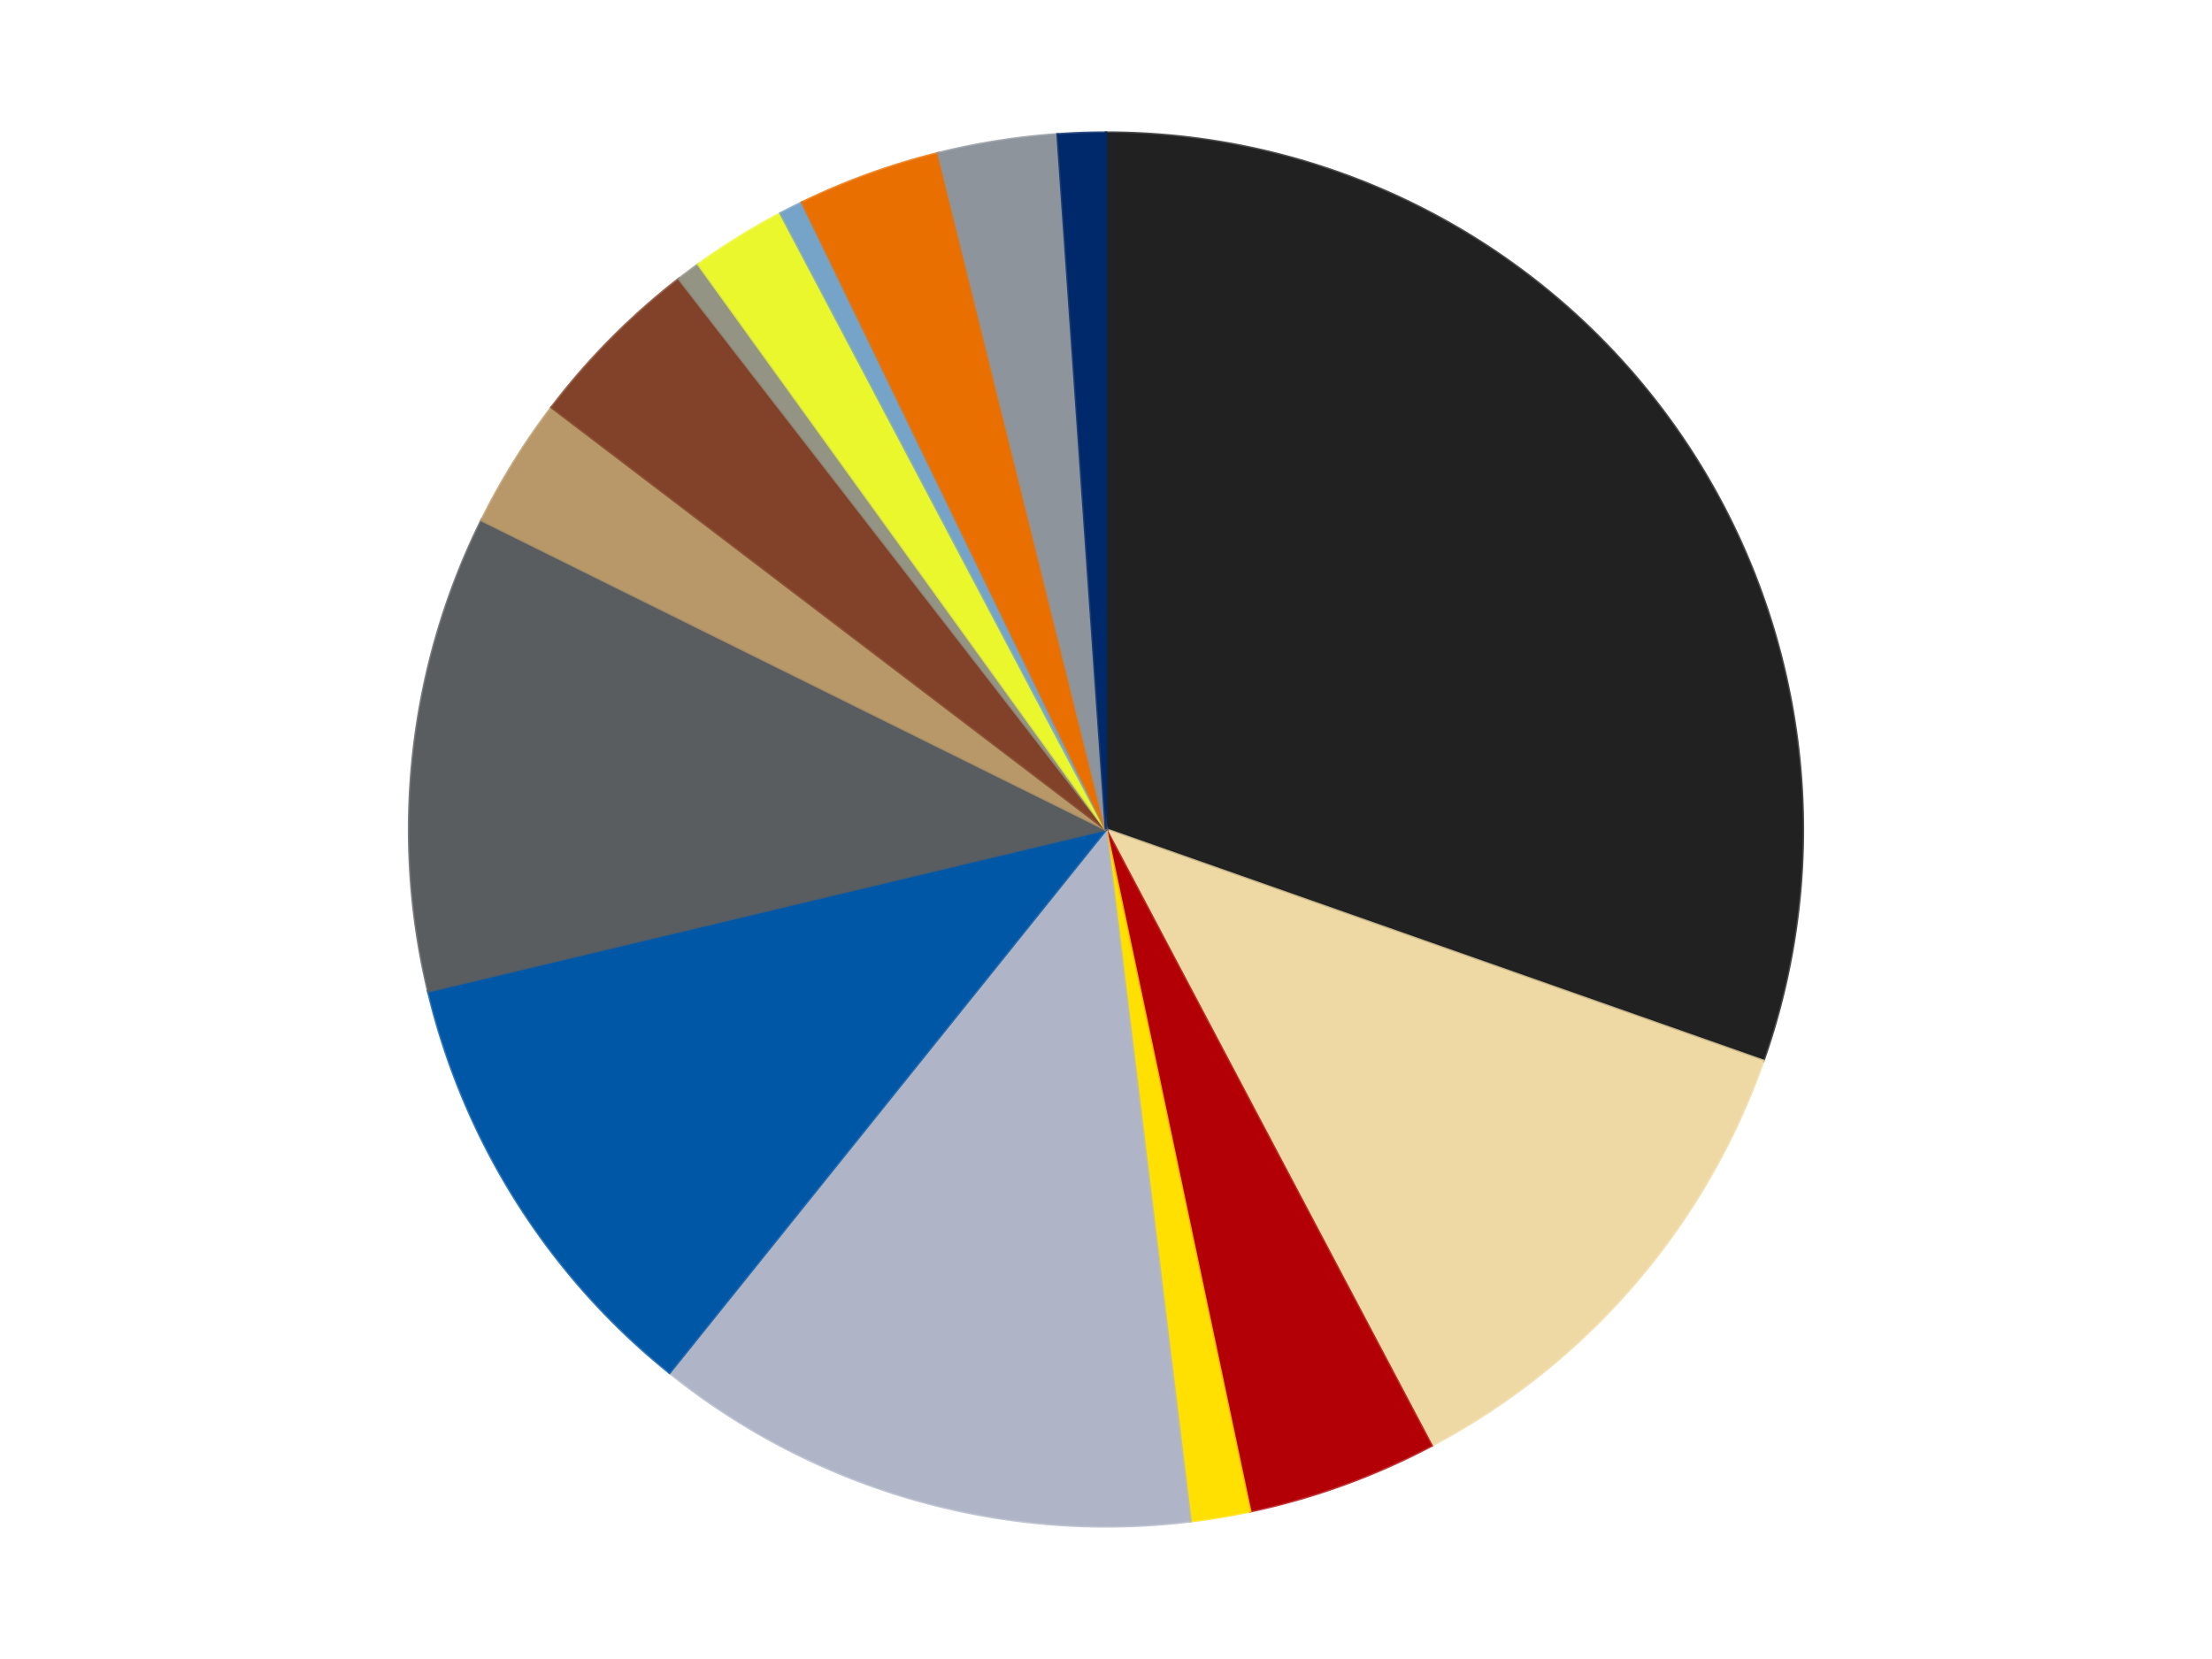
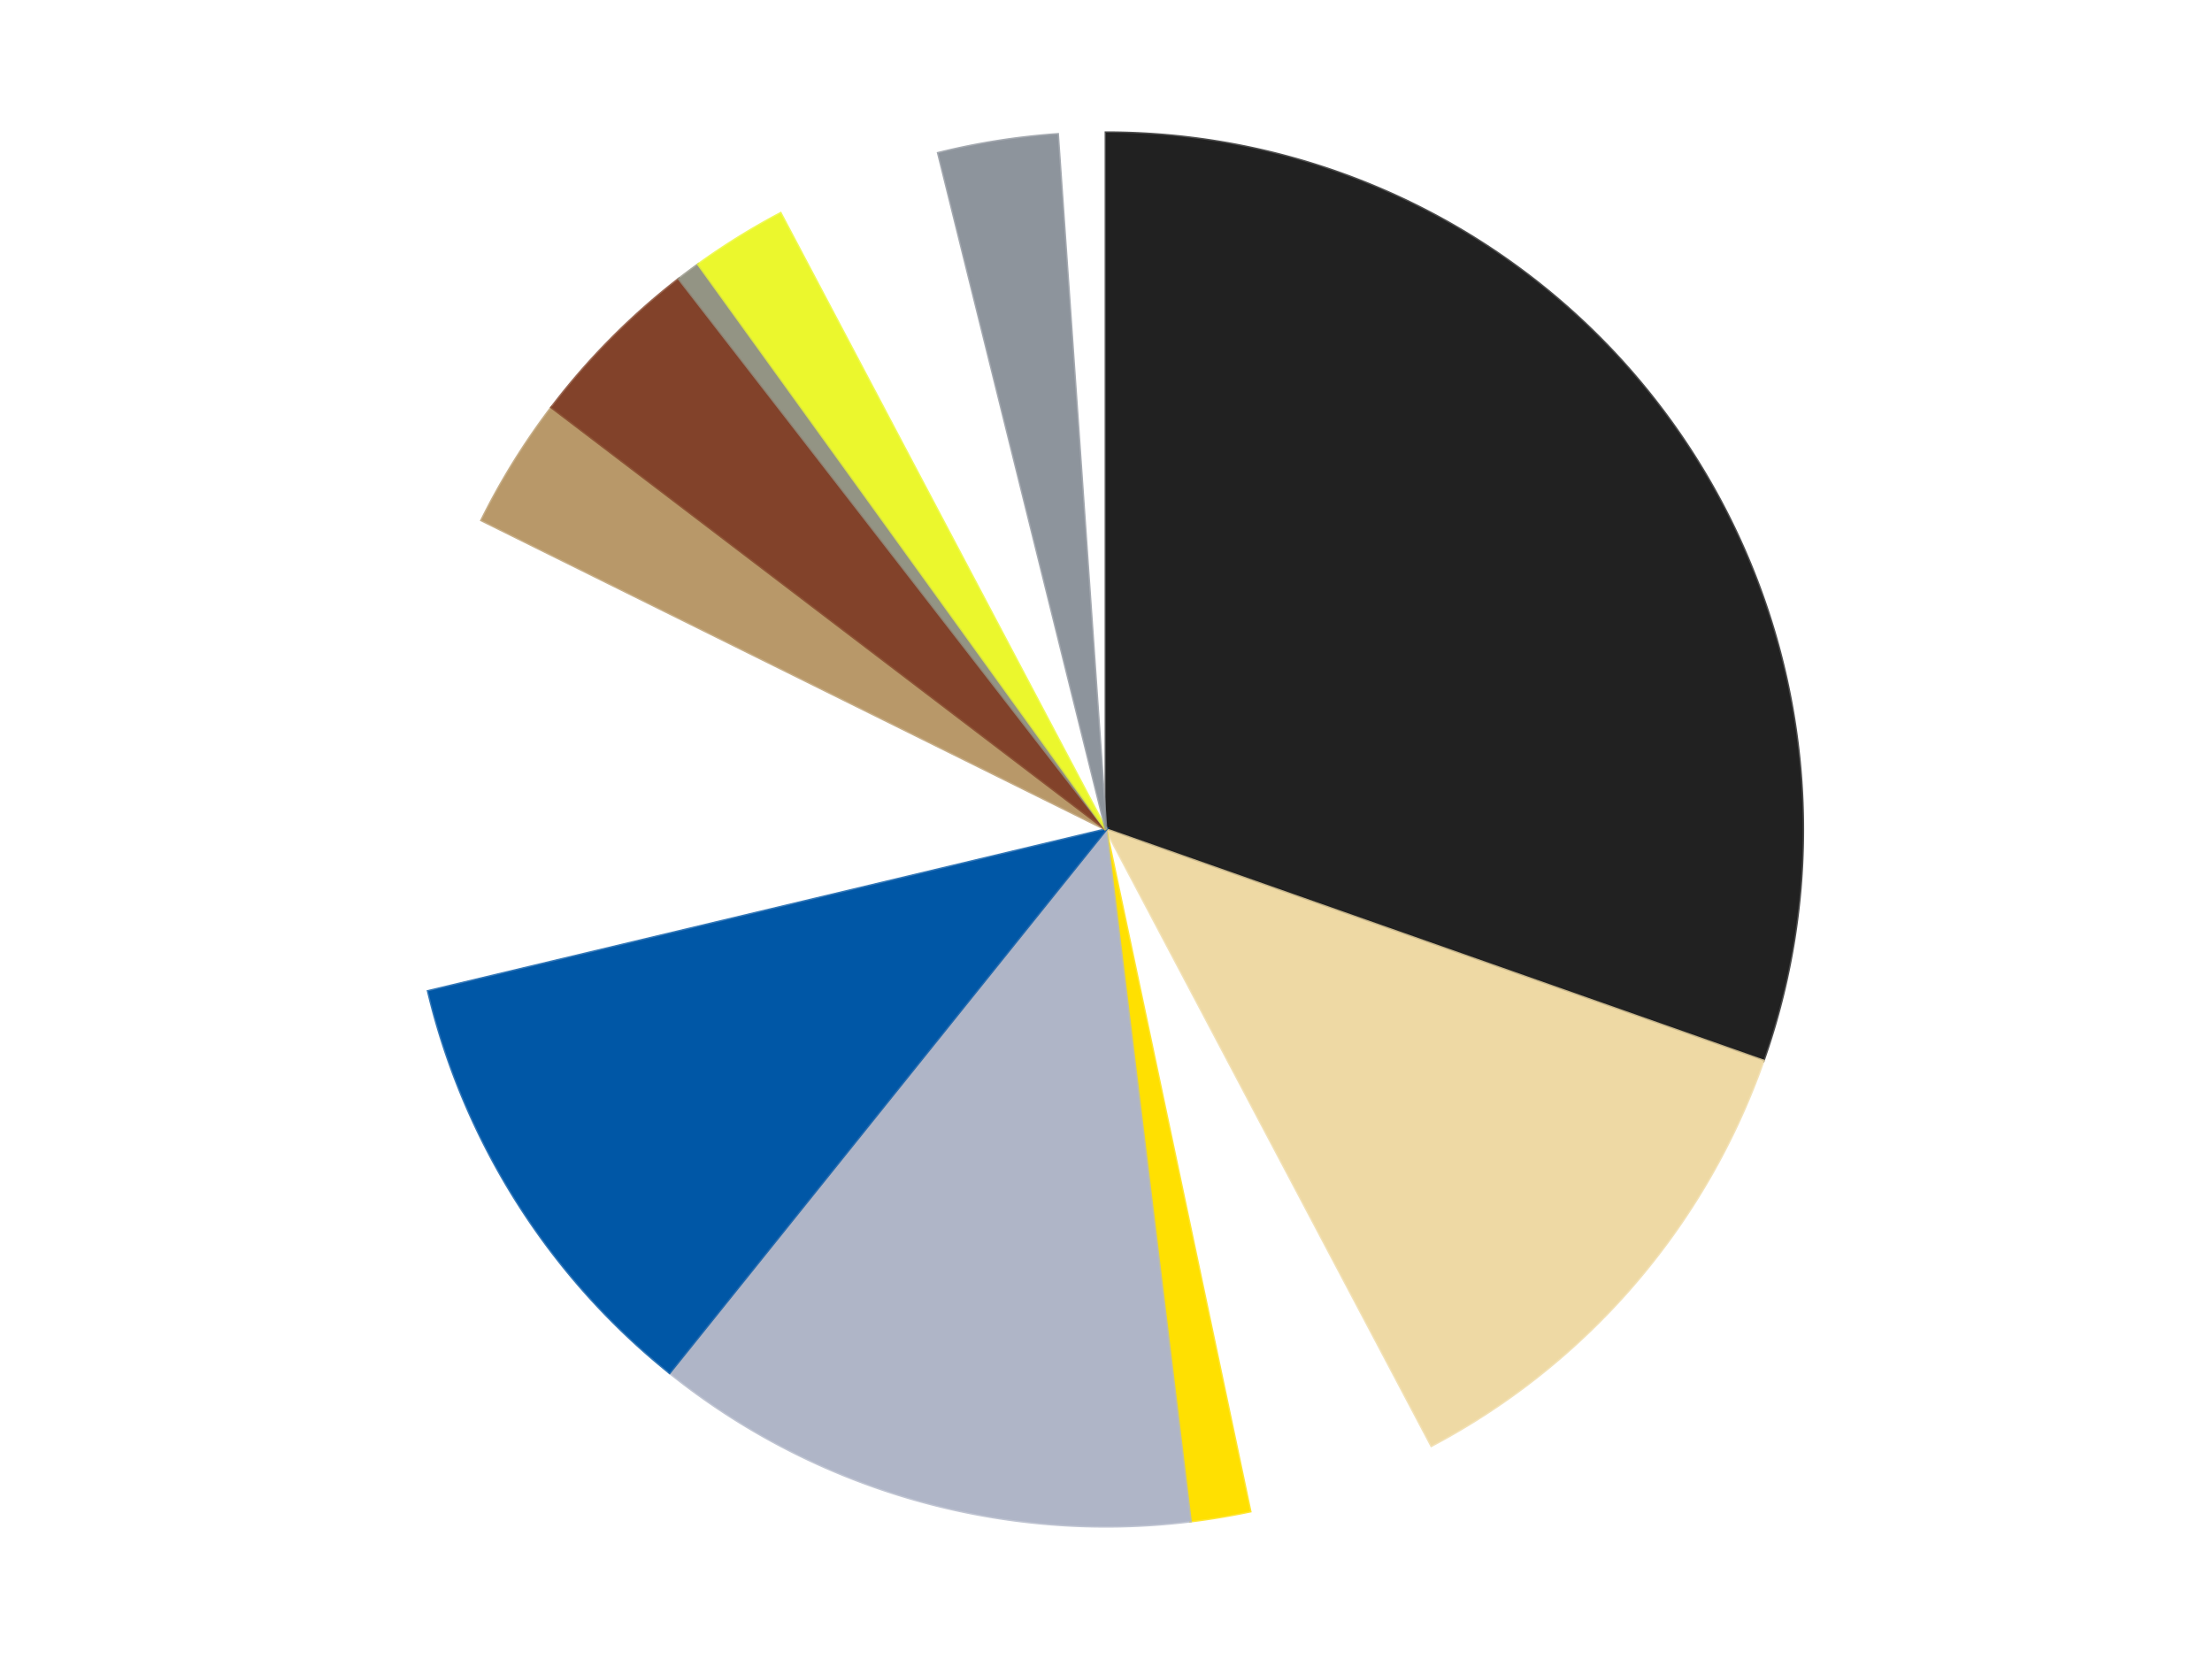
<svg xmlns="http://www.w3.org/2000/svg" xmlns:xlink="http://www.w3.org/1999/xlink" id="chart-0edfce6d-2f12-4f98-b2cc-576ce1d80c90" class="pygal-chart" viewBox="0 0 800 600">
  <defs>
    <style type="text/css">#chart-0edfce6d-2f12-4f98-b2cc-576ce1d80c90{-webkit-user-select:none;-webkit-font-smoothing:antialiased;font-family:Consolas,"Liberation Mono",Menlo,Courier,monospace}#chart-0edfce6d-2f12-4f98-b2cc-576ce1d80c90 .title{font-family:Consolas,"Liberation Mono",Menlo,Courier,monospace;font-size:16px}#chart-0edfce6d-2f12-4f98-b2cc-576ce1d80c90 .legends .legend text{font-family:Consolas,"Liberation Mono",Menlo,Courier,monospace;font-size:14px}#chart-0edfce6d-2f12-4f98-b2cc-576ce1d80c90 .axis text{font-family:Consolas,"Liberation Mono",Menlo,Courier,monospace;font-size:10px}#chart-0edfce6d-2f12-4f98-b2cc-576ce1d80c90 .axis text.major{font-family:Consolas,"Liberation Mono",Menlo,Courier,monospace;font-size:10px}#chart-0edfce6d-2f12-4f98-b2cc-576ce1d80c90 .text-overlay text.value{font-family:Consolas,"Liberation Mono",Menlo,Courier,monospace;font-size:16px}#chart-0edfce6d-2f12-4f98-b2cc-576ce1d80c90 .text-overlay text.label{font-family:Consolas,"Liberation Mono",Menlo,Courier,monospace;font-size:10px}#chart-0edfce6d-2f12-4f98-b2cc-576ce1d80c90 .tooltip{font-family:Consolas,"Liberation Mono",Menlo,Courier,monospace;font-size:14px}#chart-0edfce6d-2f12-4f98-b2cc-576ce1d80c90 text.no_data{font-family:Consolas,"Liberation Mono",Menlo,Courier,monospace;font-size:64px}
#chart-0edfce6d-2f12-4f98-b2cc-576ce1d80c90{background-color:transparent}#chart-0edfce6d-2f12-4f98-b2cc-576ce1d80c90 path,#chart-0edfce6d-2f12-4f98-b2cc-576ce1d80c90 line,#chart-0edfce6d-2f12-4f98-b2cc-576ce1d80c90 rect,#chart-0edfce6d-2f12-4f98-b2cc-576ce1d80c90 circle{-webkit-transition:150ms;-moz-transition:150ms;transition:150ms}#chart-0edfce6d-2f12-4f98-b2cc-576ce1d80c90 .graph &gt; .background{fill:transparent}#chart-0edfce6d-2f12-4f98-b2cc-576ce1d80c90 .plot &gt; .background{fill:transparent}#chart-0edfce6d-2f12-4f98-b2cc-576ce1d80c90 .graph{fill:rgba(0,0,0,.87)}#chart-0edfce6d-2f12-4f98-b2cc-576ce1d80c90 text.no_data{fill:rgba(0,0,0,1)}#chart-0edfce6d-2f12-4f98-b2cc-576ce1d80c90 .title{fill:rgba(0,0,0,1)}#chart-0edfce6d-2f12-4f98-b2cc-576ce1d80c90 .legends .legend text{fill:rgba(0,0,0,.87)}#chart-0edfce6d-2f12-4f98-b2cc-576ce1d80c90 .legends .legend:hover text{fill:rgba(0,0,0,1)}#chart-0edfce6d-2f12-4f98-b2cc-576ce1d80c90 .axis .line{stroke:rgba(0,0,0,1)}#chart-0edfce6d-2f12-4f98-b2cc-576ce1d80c90 .axis .guide.line{stroke:rgba(0,0,0,.54)}#chart-0edfce6d-2f12-4f98-b2cc-576ce1d80c90 .axis .major.line{stroke:rgba(0,0,0,.87)}#chart-0edfce6d-2f12-4f98-b2cc-576ce1d80c90 .axis text.major{fill:rgba(0,0,0,1)}#chart-0edfce6d-2f12-4f98-b2cc-576ce1d80c90 .axis.y .guides:hover .guide.line,#chart-0edfce6d-2f12-4f98-b2cc-576ce1d80c90 .line-graph .axis.x .guides:hover .guide.line,#chart-0edfce6d-2f12-4f98-b2cc-576ce1d80c90 .stackedline-graph .axis.x .guides:hover .guide.line,#chart-0edfce6d-2f12-4f98-b2cc-576ce1d80c90 .xy-graph .axis.x .guides:hover .guide.line{stroke:rgba(0,0,0,1)}#chart-0edfce6d-2f12-4f98-b2cc-576ce1d80c90 .axis .guides:hover text{fill:rgba(0,0,0,1)}#chart-0edfce6d-2f12-4f98-b2cc-576ce1d80c90 .reactive{fill-opacity:1.0;stroke-opacity:.8;stroke-width:1}#chart-0edfce6d-2f12-4f98-b2cc-576ce1d80c90 .ci{stroke:rgba(0,0,0,.87)}#chart-0edfce6d-2f12-4f98-b2cc-576ce1d80c90 .reactive.active,#chart-0edfce6d-2f12-4f98-b2cc-576ce1d80c90 .active .reactive{fill-opacity:0.6;stroke-opacity:.9;stroke-width:4}#chart-0edfce6d-2f12-4f98-b2cc-576ce1d80c90 .ci .reactive.active{stroke-width:1.5}#chart-0edfce6d-2f12-4f98-b2cc-576ce1d80c90 .series text{fill:rgba(0,0,0,1)}#chart-0edfce6d-2f12-4f98-b2cc-576ce1d80c90 .tooltip rect{fill:transparent;stroke:rgba(0,0,0,1);-webkit-transition:opacity 150ms;-moz-transition:opacity 150ms;transition:opacity 150ms}#chart-0edfce6d-2f12-4f98-b2cc-576ce1d80c90 .tooltip .label{fill:rgba(0,0,0,.87)}#chart-0edfce6d-2f12-4f98-b2cc-576ce1d80c90 .tooltip .label{fill:rgba(0,0,0,.87)}#chart-0edfce6d-2f12-4f98-b2cc-576ce1d80c90 .tooltip .legend{font-size:.8em;fill:rgba(0,0,0,.54)}#chart-0edfce6d-2f12-4f98-b2cc-576ce1d80c90 .tooltip .x_label{font-size:.6em;fill:rgba(0,0,0,1)}#chart-0edfce6d-2f12-4f98-b2cc-576ce1d80c90 .tooltip .xlink{font-size:.5em;text-decoration:underline}#chart-0edfce6d-2f12-4f98-b2cc-576ce1d80c90 .tooltip .value{font-size:1.5em}#chart-0edfce6d-2f12-4f98-b2cc-576ce1d80c90 .bound{font-size:.5em}#chart-0edfce6d-2f12-4f98-b2cc-576ce1d80c90 .max-value{font-size:.75em;fill:rgba(0,0,0,.54)}#chart-0edfce6d-2f12-4f98-b2cc-576ce1d80c90 .map-element{fill:transparent;stroke:rgba(0,0,0,.54) !important}#chart-0edfce6d-2f12-4f98-b2cc-576ce1d80c90 .map-element .reactive{fill-opacity:inherit;stroke-opacity:inherit}#chart-0edfce6d-2f12-4f98-b2cc-576ce1d80c90 .color-0,#chart-0edfce6d-2f12-4f98-b2cc-576ce1d80c90 .color-0 a:visited{stroke:#F44336;fill:#F44336}#chart-0edfce6d-2f12-4f98-b2cc-576ce1d80c90 .color-1,#chart-0edfce6d-2f12-4f98-b2cc-576ce1d80c90 .color-1 a:visited{stroke:#3F51B5;fill:#3F51B5}#chart-0edfce6d-2f12-4f98-b2cc-576ce1d80c90 .color-2,#chart-0edfce6d-2f12-4f98-b2cc-576ce1d80c90 .color-2 a:visited{stroke:#009688;fill:#009688}#chart-0edfce6d-2f12-4f98-b2cc-576ce1d80c90 .color-3,#chart-0edfce6d-2f12-4f98-b2cc-576ce1d80c90 .color-3 a:visited{stroke:#FFC107;fill:#FFC107}#chart-0edfce6d-2f12-4f98-b2cc-576ce1d80c90 .color-4,#chart-0edfce6d-2f12-4f98-b2cc-576ce1d80c90 .color-4 a:visited{stroke:#FF5722;fill:#FF5722}#chart-0edfce6d-2f12-4f98-b2cc-576ce1d80c90 .color-5,#chart-0edfce6d-2f12-4f98-b2cc-576ce1d80c90 .color-5 a:visited{stroke:#9C27B0;fill:#9C27B0}#chart-0edfce6d-2f12-4f98-b2cc-576ce1d80c90 .color-6,#chart-0edfce6d-2f12-4f98-b2cc-576ce1d80c90 .color-6 a:visited{stroke:#03A9F4;fill:#03A9F4}#chart-0edfce6d-2f12-4f98-b2cc-576ce1d80c90 .color-7,#chart-0edfce6d-2f12-4f98-b2cc-576ce1d80c90 .color-7 a:visited{stroke:#8BC34A;fill:#8BC34A}#chart-0edfce6d-2f12-4f98-b2cc-576ce1d80c90 .color-8,#chart-0edfce6d-2f12-4f98-b2cc-576ce1d80c90 .color-8 a:visited{stroke:#FF9800;fill:#FF9800}#chart-0edfce6d-2f12-4f98-b2cc-576ce1d80c90 .color-9,#chart-0edfce6d-2f12-4f98-b2cc-576ce1d80c90 .color-9 a:visited{stroke:#E91E63;fill:#E91E63}#chart-0edfce6d-2f12-4f98-b2cc-576ce1d80c90 .color-10,#chart-0edfce6d-2f12-4f98-b2cc-576ce1d80c90 .color-10 a:visited{stroke:#2196F3;fill:#2196F3}#chart-0edfce6d-2f12-4f98-b2cc-576ce1d80c90 .color-11,#chart-0edfce6d-2f12-4f98-b2cc-576ce1d80c90 .color-11 a:visited{stroke:#4CAF50;fill:#4CAF50}#chart-0edfce6d-2f12-4f98-b2cc-576ce1d80c90 .color-12,#chart-0edfce6d-2f12-4f98-b2cc-576ce1d80c90 .color-12 a:visited{stroke:#FFEB3B;fill:#FFEB3B}#chart-0edfce6d-2f12-4f98-b2cc-576ce1d80c90 .color-13,#chart-0edfce6d-2f12-4f98-b2cc-576ce1d80c90 .color-13 a:visited{stroke:#673AB7;fill:#673AB7}#chart-0edfce6d-2f12-4f98-b2cc-576ce1d80c90 .color-14,#chart-0edfce6d-2f12-4f98-b2cc-576ce1d80c90 .color-14 a:visited{stroke:#00BCD4;fill:#00BCD4}#chart-0edfce6d-2f12-4f98-b2cc-576ce1d80c90 .text-overlay .color-0 text{fill:black}#chart-0edfce6d-2f12-4f98-b2cc-576ce1d80c90 .text-overlay .color-1 text{fill:black}#chart-0edfce6d-2f12-4f98-b2cc-576ce1d80c90 .text-overlay .color-2 text{fill:black}#chart-0edfce6d-2f12-4f98-b2cc-576ce1d80c90 .text-overlay .color-3 text{fill:black}#chart-0edfce6d-2f12-4f98-b2cc-576ce1d80c90 .text-overlay .color-4 text{fill:black}#chart-0edfce6d-2f12-4f98-b2cc-576ce1d80c90 .text-overlay .color-5 text{fill:black}#chart-0edfce6d-2f12-4f98-b2cc-576ce1d80c90 .text-overlay .color-6 text{fill:black}#chart-0edfce6d-2f12-4f98-b2cc-576ce1d80c90 .text-overlay .color-7 text{fill:black}#chart-0edfce6d-2f12-4f98-b2cc-576ce1d80c90 .text-overlay .color-8 text{fill:black}#chart-0edfce6d-2f12-4f98-b2cc-576ce1d80c90 .text-overlay .color-9 text{fill:black}#chart-0edfce6d-2f12-4f98-b2cc-576ce1d80c90 .text-overlay .color-10 text{fill:black}#chart-0edfce6d-2f12-4f98-b2cc-576ce1d80c90 .text-overlay .color-11 text{fill:black}#chart-0edfce6d-2f12-4f98-b2cc-576ce1d80c90 .text-overlay .color-12 text{fill:black}#chart-0edfce6d-2f12-4f98-b2cc-576ce1d80c90 .text-overlay .color-13 text{fill:black}#chart-0edfce6d-2f12-4f98-b2cc-576ce1d80c90 .text-overlay .color-14 text{fill:black}
#chart-0edfce6d-2f12-4f98-b2cc-576ce1d80c90 text.no_data{text-anchor:middle}#chart-0edfce6d-2f12-4f98-b2cc-576ce1d80c90 .guide.line{fill:none}#chart-0edfce6d-2f12-4f98-b2cc-576ce1d80c90 .centered{text-anchor:middle}#chart-0edfce6d-2f12-4f98-b2cc-576ce1d80c90 .title{text-anchor:middle}#chart-0edfce6d-2f12-4f98-b2cc-576ce1d80c90 .legends .legend text{fill-opacity:1}#chart-0edfce6d-2f12-4f98-b2cc-576ce1d80c90 .axis.x text{text-anchor:middle}#chart-0edfce6d-2f12-4f98-b2cc-576ce1d80c90 .axis.x:not(.web) text[transform]{text-anchor:start}#chart-0edfce6d-2f12-4f98-b2cc-576ce1d80c90 .axis.x:not(.web) text[transform].backwards{text-anchor:end}#chart-0edfce6d-2f12-4f98-b2cc-576ce1d80c90 .axis.y text{text-anchor:end}#chart-0edfce6d-2f12-4f98-b2cc-576ce1d80c90 .axis.y text[transform].backwards{text-anchor:start}#chart-0edfce6d-2f12-4f98-b2cc-576ce1d80c90 .axis.y2 text{text-anchor:start}#chart-0edfce6d-2f12-4f98-b2cc-576ce1d80c90 .axis.y2 text[transform].backwards{text-anchor:end}#chart-0edfce6d-2f12-4f98-b2cc-576ce1d80c90 .axis .guide.line{stroke-dasharray:4,4;stroke:black}#chart-0edfce6d-2f12-4f98-b2cc-576ce1d80c90 .axis .major.guide.line{stroke-dasharray:6,6;stroke:black}#chart-0edfce6d-2f12-4f98-b2cc-576ce1d80c90 .horizontal .axis.y .guide.line,#chart-0edfce6d-2f12-4f98-b2cc-576ce1d80c90 .horizontal .axis.y2 .guide.line,#chart-0edfce6d-2f12-4f98-b2cc-576ce1d80c90 .vertical .axis.x .guide.line{opacity:0}#chart-0edfce6d-2f12-4f98-b2cc-576ce1d80c90 .horizontal .axis.always_show .guide.line,#chart-0edfce6d-2f12-4f98-b2cc-576ce1d80c90 .vertical .axis.always_show .guide.line{opacity:1 !important}#chart-0edfce6d-2f12-4f98-b2cc-576ce1d80c90 .axis.y .guides:hover .guide.line,#chart-0edfce6d-2f12-4f98-b2cc-576ce1d80c90 .axis.y2 .guides:hover .guide.line,#chart-0edfce6d-2f12-4f98-b2cc-576ce1d80c90 .axis.x .guides:hover .guide.line{opacity:1}#chart-0edfce6d-2f12-4f98-b2cc-576ce1d80c90 .axis .guides:hover text{opacity:1}#chart-0edfce6d-2f12-4f98-b2cc-576ce1d80c90 .nofill{fill:none}#chart-0edfce6d-2f12-4f98-b2cc-576ce1d80c90 .subtle-fill{fill-opacity:.2}#chart-0edfce6d-2f12-4f98-b2cc-576ce1d80c90 .dot{stroke-width:1px;fill-opacity:1;stroke-opacity:1}#chart-0edfce6d-2f12-4f98-b2cc-576ce1d80c90 .dot.active{stroke-width:5px}#chart-0edfce6d-2f12-4f98-b2cc-576ce1d80c90 .dot.negative{fill:transparent}#chart-0edfce6d-2f12-4f98-b2cc-576ce1d80c90 text,#chart-0edfce6d-2f12-4f98-b2cc-576ce1d80c90 tspan{stroke:none !important}#chart-0edfce6d-2f12-4f98-b2cc-576ce1d80c90 .series text.active{opacity:1}#chart-0edfce6d-2f12-4f98-b2cc-576ce1d80c90 .tooltip rect{fill-opacity:.95;stroke-width:.5}#chart-0edfce6d-2f12-4f98-b2cc-576ce1d80c90 .tooltip text{fill-opacity:1}#chart-0edfce6d-2f12-4f98-b2cc-576ce1d80c90 .showable{visibility:hidden}#chart-0edfce6d-2f12-4f98-b2cc-576ce1d80c90 .showable.shown{visibility:visible}#chart-0edfce6d-2f12-4f98-b2cc-576ce1d80c90 .gauge-background{fill:rgba(229,229,229,1);stroke:none}#chart-0edfce6d-2f12-4f98-b2cc-576ce1d80c90 .bg-lines{stroke:transparent;stroke-width:2px}</style>
    <script type="text/javascript">window.pygal = window.pygal || {};window.pygal.config = window.pygal.config || {};window.pygal.config['0edfce6d-2f12-4f98-b2cc-576ce1d80c90'] = {"allow_interruptions": false, "box_mode": "extremes", "classes": ["pygal-chart"], "css": ["file://style.css", "file://graph.css"], "defs": [], "disable_xml_declaration": false, "dots_size": 2.5, "dynamic_print_values": false, "explicit_size": false, "fill": false, "force_uri_protocol": "https", "formatter": null, "half_pie": false, "height": 600, "include_x_axis": false, "inner_radius": 0, "interpolate": null, "interpolation_parameters": {}, "interpolation_precision": 250, "inverse_y_axis": false, "js": ["//kozea.github.io/pygal.js/2.0.x/pygal-tooltips.min.js"], "legend_at_bottom": false, "legend_at_bottom_columns": null, "legend_box_size": 12, "logarithmic": false, "margin": 20, "margin_bottom": null, "margin_left": null, "margin_right": null, "margin_top": null, "max_scale": 16, "min_scale": 4, "missing_value_fill_truncation": "x", "no_data_text": "No data", "no_prefix": false, "order_min": null, "pretty_print": false, "print_labels": false, "print_values": false, "print_values_position": "center", "print_zeroes": true, "range": null, "rounded_bars": null, "secondary_range": null, "show_dots": true, "show_legend": false, "show_minor_x_labels": true, "show_minor_y_labels": true, "show_only_major_dots": false, "show_x_guides": false, "show_x_labels": true, "show_y_guides": true, "show_y_labels": true, "spacing": 10, "stack_from_top": false, "strict": false, "stroke": true, "stroke_style": null, "style": {"background": "transparent", "ci_colors": [], "colors": ["#F44336", "#3F51B5", "#009688", "#FFC107", "#FF5722", "#9C27B0", "#03A9F4", "#8BC34A", "#FF9800", "#E91E63", "#2196F3", "#4CAF50", "#FFEB3B", "#673AB7", "#00BCD4", "#CDDC39", "#9E9E9E", "#607D8B"], "dot_opacity": "1", "font_family": "Consolas, \"Liberation Mono\", Menlo, Courier, monospace", "foreground": "rgba(0, 0, 0, .87)", "foreground_strong": "rgba(0, 0, 0, 1)", "foreground_subtle": "rgba(0, 0, 0, .54)", "guide_stroke_color": "black", "guide_stroke_dasharray": "4,4", "label_font_family": "Consolas, \"Liberation Mono\", Menlo, Courier, monospace", "label_font_size": 10, "legend_font_family": "Consolas, \"Liberation Mono\", Menlo, Courier, monospace", "legend_font_size": 14, "major_guide_stroke_color": "black", "major_guide_stroke_dasharray": "6,6", "major_label_font_family": "Consolas, \"Liberation Mono\", Menlo, Courier, monospace", "major_label_font_size": 10, "no_data_font_family": "Consolas, \"Liberation Mono\", Menlo, Courier, monospace", "no_data_font_size": 64, "opacity": "1.0", "opacity_hover": "0.6", "plot_background": "transparent", "stroke_opacity": ".8", "stroke_opacity_hover": ".9", "stroke_width": "1", "stroke_width_hover": "4", "title_font_family": "Consolas, \"Liberation Mono\", Menlo, Courier, monospace", "title_font_size": 16, "tooltip_font_family": "Consolas, \"Liberation Mono\", Menlo, Courier, monospace", "tooltip_font_size": 14, "transition": "150ms", "value_background": "rgba(229, 229, 229, 1)", "value_colors": [], "value_font_family": "Consolas, \"Liberation Mono\", Menlo, Courier, monospace", "value_font_size": 16, "value_label_font_family": "Consolas, \"Liberation Mono\", Menlo, Courier, monospace", "value_label_font_size": 10}, "title": null, "tooltip_border_radius": 0, "tooltip_fancy_mode": true, "truncate_label": null, "truncate_legend": null, "width": 800, "x_label_rotation": 0, "x_labels": null, "x_labels_major": null, "x_labels_major_count": null, "x_labels_major_every": null, "x_title": null, "xrange": null, "y_label_rotation": 0, "y_labels": null, "y_labels_major": null, "y_labels_major_count": null, "y_labels_major_every": null, "y_title": null, "zero": 0, "legends": ["Black", "Tan", "Red", "Yellow", "Light Bluish Gray", "Blue", "Dark Bluish Gray", "Dark Tan", "Reddish Brown", "Trans-Black", "Trans-Yellow", "Trans-Medium Blue", "Trans-Orange", "Flat Silver", "Trans-Dark Blue"]}</script>
    <script type="text/javascript" xlink:href="https://kozea.github.io/pygal.js/2.0.x/pygal-tooltips.min.js" />
  </defs>
  <title>Pygal</title>
  <g class="graph pie-graph vertical">
    <rect x="0" y="0" width="800" height="600" class="background" />
    <g transform="translate(20, 20)" class="plot">
      <rect x="0" y="0" width="760" height="560" class="background" />
      <g class="series serie-0 color-0">
        <g class="slices">
          <g class="slice" style="fill: #212121; stroke: #212121">
            <path d="M380 28 A252 252 0 0 1 617.703 363.673 L380 280 A0 0 0 0 0 380 280 z" class="slice reactive tooltip-trigger" />
            <desc class="value">110</desc>
            <desc class="x centered">482.8284215152855</desc>
            <desc class="y centered">207.1829983542665</desc>
          </g>
        </g>
      </g>
      <g class="series serie-1 color-1">
        <g class="slices">
          <g class="slice" style="fill: #EED9A4; stroke: #EED9A4">
            <path d="M617.703 363.673 A252 252 0 0 1 497.706 502.821 L380 280 A0 0 0 0 0 380 280 z" class="slice reactive tooltip-trigger" />
            <desc class="value">43</desc>
            <desc class="x centered">475.4194736746559</desc>
            <desc class="y centered">362.28684003928976</desc>
          </g>
        </g>
      </g>
      <g class="series serie-2 color-2">
        <g class="slices">
          <g class="slice" style="fill: #B30006; stroke: #B30006">
-             <path d="M497.706 502.821 A252 252 0 0 1 432.108 526.554 L380 280 A0 0 0 0 0 380 280 z" class="slice reactive tooltip-trigger" />
            <desc class="value">16</desc>
            <desc class="x centered">422.86611640263015</desc>
            <desc class="y centered">398.4841595512082</desc>
          </g>
        </g>
      </g>
      <g class="series serie-3 color-3">
        <g class="slices">
          <g class="slice" style="fill: #FFE001; stroke: #FFE001">
            <path d="M432.108 526.554 A252 252 0 0 1 410.542 530.142 L380 280 A0 0 0 0 0 380 280 z" class="slice reactive tooltip-trigger" />
            <desc class="value">5</desc>
            <desc class="x centered">400.6821494324239</desc>
            <desc class="y centered">404.290983964465</desc>
          </g>
        </g>
      </g>
      <g class="series serie-4 color-4">
        <g class="slices">
          <g class="slice" style="fill: #AFB5C7; stroke: #AFB5C7">
            <path d="M410.542 530.142 A252 252 0 0 1 222.149 476.436 L380 280 A0 0 0 0 0 380 280 z" class="slice reactive tooltip-trigger" />
            <desc class="value">46</desc>
            <desc class="x centered">345.4566007152613</desc>
            <desc class="y centered">401.17241256100795</desc>
          </g>
        </g>
      </g>
      <g class="series serie-5 color-5">
        <g class="slices">
          <g class="slice" style="fill: #0057A6; stroke: #0057A6">
            <path d="M222.149 476.436 A252 252 0 0 1 134.886 338.509 L380 280 A0 0 0 0 0 380 280 z" class="slice reactive tooltip-trigger" />
            <desc class="value">38</desc>
            <desc class="x centered">273.5210372180222</desc>
            <desc class="y centered">347.36638987562105</desc>
          </g>
        </g>
      </g>
      <g class="series serie-6 color-6">
        <g class="slices">
          <g class="slice" style="fill: #595D60; stroke: #595D60">
-             <path d="M134.886 338.509 A252 252 0 0 1 154.19 168.135 L380 280 A0 0 0 0 0 380 280 z" class="slice reactive tooltip-trigger" />
            <desc class="value">40</desc>
            <desc class="x centered">254.80103069470937</desc>
            <desc class="y centered">265.81486394521033</desc>
          </g>
        </g>
      </g>
      <g class="series serie-7 color-7">
        <g class="slices">
          <g class="slice" style="fill: #B89869; stroke: #B89869">
            <path d="M154.19 168.135 A252 252 0 0 1 179.522 127.316 L380 280 A0 0 0 0 0 380 280 z" class="slice reactive tooltip-trigger" />
            <desc class="value">11</desc>
            <desc class="x centered">272.9404195896014</desc>
            <desc class="y centered">213.5602058826986</desc>
          </g>
        </g>
      </g>
      <g class="series serie-8 color-8">
        <g class="slices">
          <g class="slice" style="fill: #82422A; stroke: #82422A">
            <path d="M179.522 127.316 A252 252 0 0 1 225.582 80.854 L380 280 A0 0 0 0 0 380 280 z" class="slice reactive tooltip-trigger" />
            <desc class="value">15</desc>
            <desc class="x centered">290.51878110801994</desc>
            <desc class="y centered">191.29198759071676</desc>
          </g>
        </g>
      </g>
      <g class="series serie-9 color-9">
        <g class="slices">
          <g class="slice" style="fill: #939484; stroke: #939484">
            <path d="M225.582 80.854 A252 252 0 0 1 232.587 75.615 L380 280 A0 0 0 0 0 380 280 z" class="slice reactive tooltip-trigger" />
            <desc class="value">2</desc>
            <desc class="x centered">304.53080979615504</desc>
            <desc class="y centered">179.10202514432774</desc>
          </g>
        </g>
      </g>
      <g class="series serie-10 color-10">
        <g class="slices">
          <g class="slice" style="fill: #EBF72D; stroke: #EBF72D">
            <path d="M232.587 75.615 A252 252 0 0 1 262.294 57.179 L380 280 A0 0 0 0 0 380 280 z" class="slice reactive tooltip-trigger" />
            <desc class="value">8</desc>
            <desc class="x centered">313.56020588269854</desc>
            <desc class="y centered">172.94041958960145</desc>
          </g>
        </g>
      </g>
      <g class="series serie-11 color-11">
        <g class="slices">
          <g class="slice" style="fill: #76A3C8; stroke: #76A3C8">
-             <path d="M262.294 57.179 A252 252 0 0 1 270.099 53.228 L380 280 A0 0 0 0 0 380 280 z" class="slice reactive tooltip-trigger" />
            <desc class="value">2</desc>
            <desc class="x centered">323.08968059269245</desc>
            <desc class="y centered">167.58462940968332</desc>
          </g>
        </g>
      </g>
      <g class="series serie-12 color-12">
        <g class="slices">
          <g class="slice" style="fill: #E96F01; stroke: #E96F01">
-             <path d="M270.099 53.228 A252 252 0 0 1 319.366 35.403 L380 280 A0 0 0 0 0 380 280 z" class="slice reactive tooltip-trigger" />
            <desc class="value">12</desc>
            <desc class="x centered">337.1338835973698</desc>
            <desc class="y centered">161.51584044879183</desc>
          </g>
        </g>
      </g>
      <g class="series serie-13 color-13">
        <g class="slices">
          <g class="slice" style="fill: #8D949C; stroke: #8D949C">
-             <path d="M319.366 35.403 A252 252 0 0 1 362.518 28.607 L380 280 A0 0 0 0 0 380 280 z" class="slice reactive tooltip-trigger" />
+             <path d="M319.366 35.403 A252 252 0 0 1 362.518 28.607 L380 280 z" class="slice reactive tooltip-trigger" />
            <desc class="value">10</desc>
            <desc class="x centered">360.39726680810656</desc>
            <desc class="y centered">155.53421011616308</desc>
          </g>
        </g>
      </g>
      <g class="series serie-14 color-14">
        <g class="slices">
          <g class="slice" style="fill: #00296B; stroke: #00296B">
-             <path d="M362.518 28.607 A252 252 0 0 1 380 28 L380 280 A0 0 0 0 0 380 280 z" class="slice reactive tooltip-trigger" />
            <desc class="value">4</desc>
            <desc class="x centered">375.62694830612685</desc>
            <desc class="y centered">154.07591009309334</desc>
          </g>
        </g>
      </g>
    </g>
    <g class="titles" />
    <g transform="translate(20, 20)" class="plot overlay">
      <g class="series serie-0 color-0" />
      <g class="series serie-1 color-1" />
      <g class="series serie-2 color-2" />
      <g class="series serie-3 color-3" />
      <g class="series serie-4 color-4" />
      <g class="series serie-5 color-5" />
      <g class="series serie-6 color-6" />
      <g class="series serie-7 color-7" />
      <g class="series serie-8 color-8" />
      <g class="series serie-9 color-9" />
      <g class="series serie-10 color-10" />
      <g class="series serie-11 color-11" />
      <g class="series serie-12 color-12" />
      <g class="series serie-13 color-13" />
      <g class="series serie-14 color-14" />
    </g>
    <g transform="translate(20, 20)" class="plot text-overlay">
      <g class="series serie-0 color-0" />
      <g class="series serie-1 color-1" />
      <g class="series serie-2 color-2" />
      <g class="series serie-3 color-3" />
      <g class="series serie-4 color-4" />
      <g class="series serie-5 color-5" />
      <g class="series serie-6 color-6" />
      <g class="series serie-7 color-7" />
      <g class="series serie-8 color-8" />
      <g class="series serie-9 color-9" />
      <g class="series serie-10 color-10" />
      <g class="series serie-11 color-11" />
      <g class="series serie-12 color-12" />
      <g class="series serie-13 color-13" />
      <g class="series serie-14 color-14" />
    </g>
    <g transform="translate(20, 20)" class="plot tooltip-overlay">
      <g transform="translate(0 0)" style="opacity: 0" class="tooltip">
        <rect rx="0" ry="0" width="0" height="0" class="tooltip-box" />
        <g class="text" />
      </g>
    </g>
  </g>
</svg>